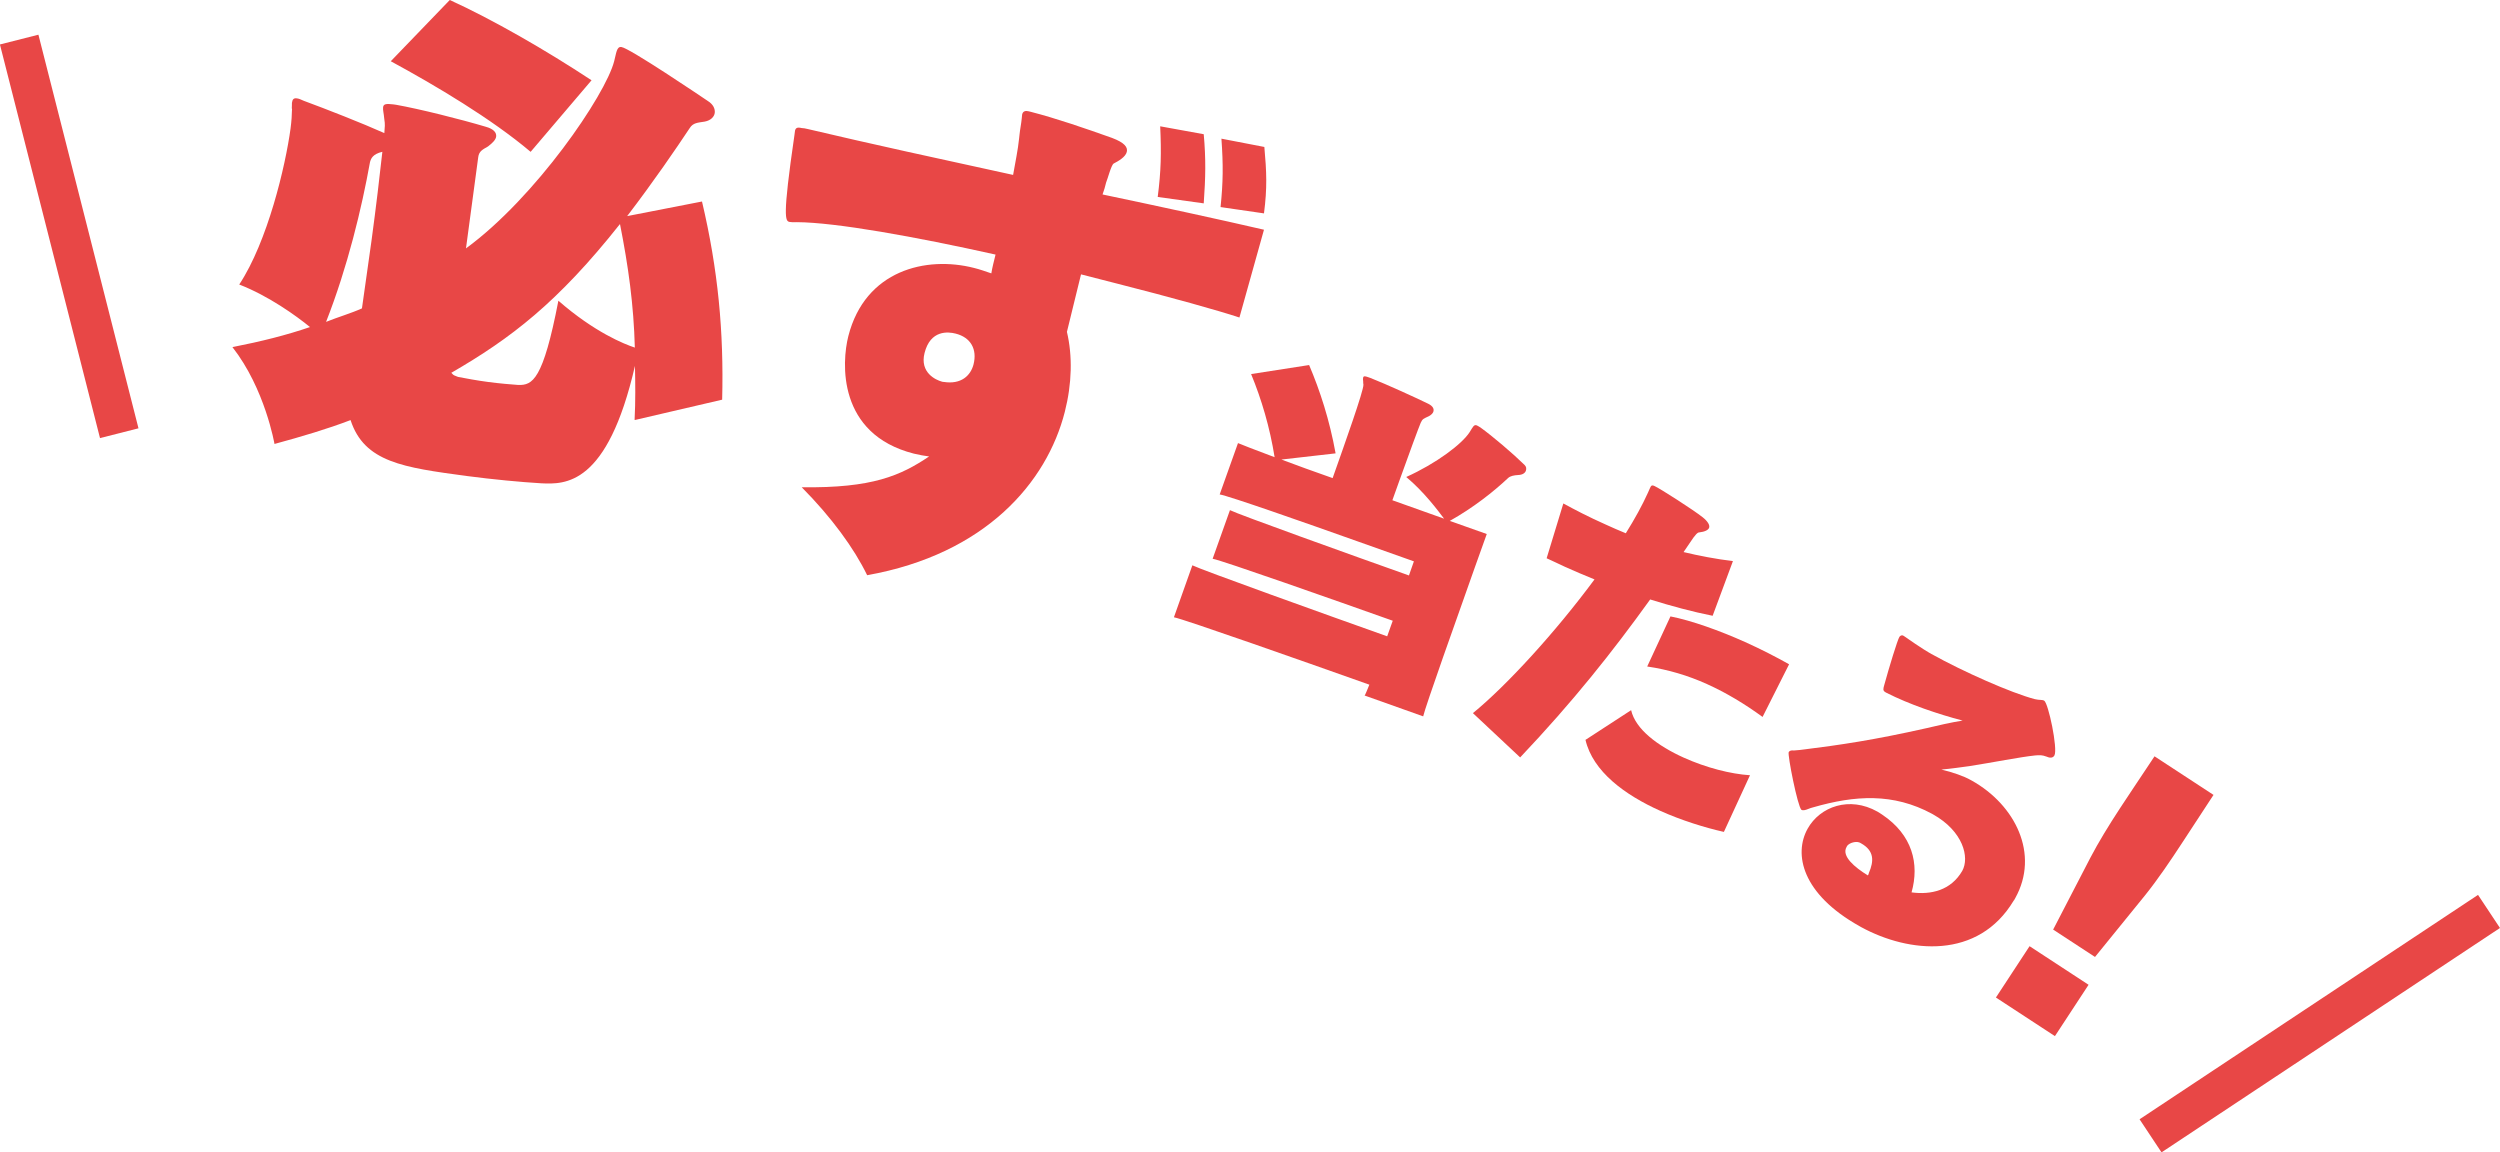
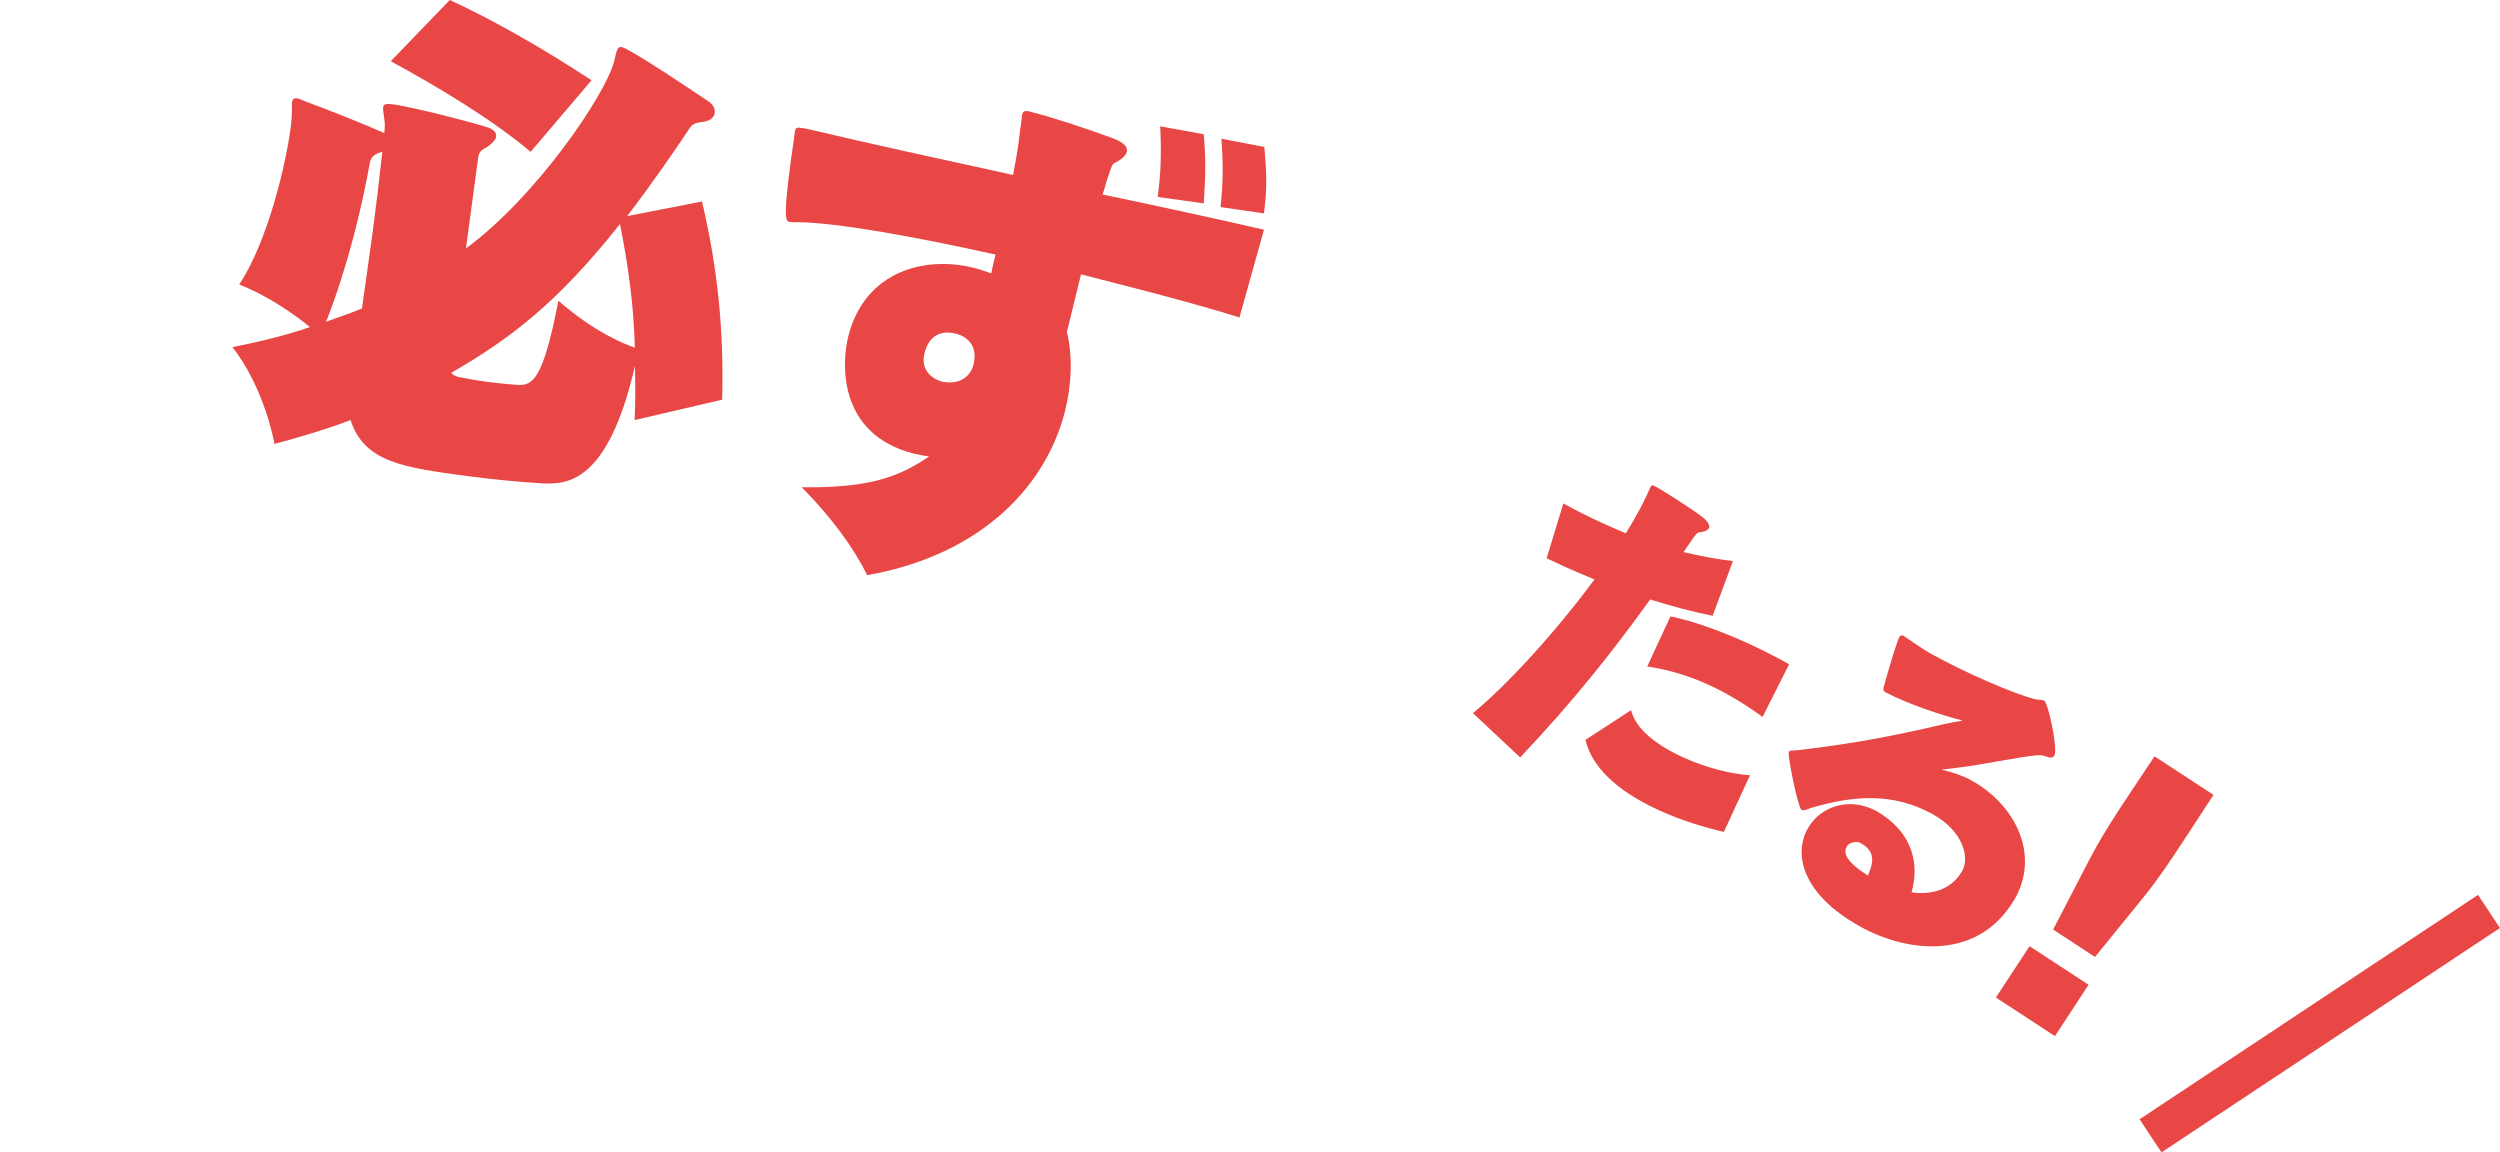
<svg xmlns="http://www.w3.org/2000/svg" id="_レイヤー_2" viewBox="0 0 202.1 93.15">
  <defs>
    <style>.cls-1{fill:none;stroke:#e84746;stroke-miterlimit:10;stroke-width:3.21px;}.cls-2{fill:#e84746;}</style>
  </defs>
  <g id="_レイヤー_3">
    <path class="cls-2" d="M51.3,33.94c.08-1.51.06-3,.03-4.36-2.23,9.7-5.65,9.58-7.58,9.49-1.68-.1-3.9-.31-6.02-.59-5.12-.69-8.28-1.11-9.39-4.52-1.88.72-3.95,1.33-6.15,1.93,0,0-.76-4.46-3.4-7.83,2.31-.45,4.41-.98,6.27-1.62-1.11-.91-3.35-2.52-5.72-3.44,2.29-3.46,3.74-9.58,4.15-12.62.08-.62.11-1.13.11-1.43.01-.08.02-.12-.01-.21.02-.17,0-.34.01-.42.04-.29.14-.4.39-.37.17.02.33.09.57.2,1.82.67,4.75,1.82,6.51,2.61.03-.55.08-.62-.01-1.19-.03-.39-.12-.69-.09-.9.03-.25.21-.31.84-.23l.21.03c1.86.33,5.22,1.17,7.26,1.78.61.17.87.46.83.79-.03.25-.28.51-.66.8-.41.24-.73.37-.79.87l-.99,7.37c5.63-4.12,11.27-12.38,11.98-15.13.17-.65.2-1.2.58-1.15.67.09,6.45,4,7,4.37.43.27.59.63.55.96-.04.29-.29.6-.81.7-.56.09-.94.09-1.21.52-1.11,1.67-2.91,4.31-5.06,7.12l6.05-1.18c1.3,5.51,1.77,10.53,1.63,16.02l-7.04,1.64ZM30.04,19.4c.36-2.66.67-5.29.87-7.13-.79.19-.92.55-1,.84-.66,3.68-1.81,8.48-3.55,12.91.94-.38,2.04-.7,2.9-1.09.23-1.71.53-3.66.78-5.53ZM42.89,12.27c-3.16-2.67-7.67-5.35-11.3-7.32l4.77-4.95c3.43,1.56,7.76,4.05,11.46,6.49l-4.92,5.78ZM50.12,18.11c-5.04,6.36-8.82,9.24-13.64,12.03.08.05.11.14.23.2.08.05.2.07.32.13.62.12,1.53.29,2.44.41.92.12,1.84.2,2.43.24,1.14.03,2-.37,3.24-6.81,2.92,2.55,5.33,3.51,6.18,3.79-.09-3.44-.52-6.55-1.2-9.99Z" />
    <path class="cls-2" d="M100.2,25.67c-1.72-.57-5.48-1.62-9.96-2.76l-2.85-.73c-.4,1.59-.77,3.18-1.14,4.65.46,1.94.41,4.18-.17,6.46-1.45,5.7-6.4,11.5-15.98,13.21-1.05-2.17-2.88-4.68-5.29-7.11,5.74.08,8-.95,10.3-2.49-.38-.05-.79-.12-1.24-.23-6.19-1.58-5.83-7.38-5.29-9.5,1.36-5.33,6.29-6.5,10.16-5.51.45.11.93.28,1.4.44.07-.46.21-.99.34-1.52-6.52-1.45-12.9-2.6-16.06-2.62-.27.02-.48,0-.6-.02-.33-.08-.58-.28.4-7,.03-.12.02-.25.05-.38.05-.2.16-.3.53-.21.13,0,.34.04.54.09,4.9,1.16,10.73,2.43,16.56,3.7.18-1.04.39-2.02.48-2.91.01-.04.05-.55.13-1.01s.12-.97.12-.97c.07-.29.3-.31.54-.25l.16.04c2.03.52,4.38,1.33,6.57,2.11,1.03.39,1.28.76,1.19,1.13-.1.41-.67.74-1.06.94-.2.12-.49,1.26-.61,1.53-.08.33-.17.65-.29.97,4.85,1.02,9.37,2,13.05,2.85l-1.98,7.08ZM76.26,30.87c1.45.24,2.21-.52,2.44-1.41.31-1.22-.22-2.18-1.44-2.49-.61-.16-2.05-.31-2.52,1.57-.4,1.59.92,2.18,1.4,2.31l.12.03ZM93.59,15.92c.27-2.1.3-3.56.2-5.71l3.52.64c.18,2,.15,3.5,0,5.59l-3.73-.52ZM98.67,16.74c.21-2.03.22-3.41.07-5.53l3.47.67c.18,2,.24,3.31-.03,5.37l-3.51-.51Z" />
-     <path class="cls-2" d="M110.34,56.2c.08-.14.17-.41.36-.85-5.07-1.8-14.99-5.3-15.8-5.45l1.49-4.2c.71.36,10.71,3.95,15.75,5.74l.45-1.26c-4.65-1.65-13.8-4.88-14.56-5.01l1.4-3.93c.68.35,9.82,3.63,14.47,5.28l.4-1.14-4.45-1.58c-4.38-1.56-10.54-3.72-11.25-3.83l1.48-4.15c.24.11,1.37.54,2.96,1.14-.38-2.39-1.06-4.69-1.9-6.72l4.69-.73c.88,2.07,1.65,4.43,2.14,7.14l-4.38.5c1.18.45,2.64.97,4.14,1.5.98-2.77,2.51-7.07,2.49-7.55-.02-.09-.02-.17-.02-.26-.03-.15-.02-.26,0-.33.04-.12.15-.11.4-.02l.2.07c1.34.53,3.59,1.56,4.66,2.08.38.19.49.42.41.65-.04.12-.17.25-.35.35-.44.21-.52.21-.67.54-.13.29-.98,2.6-1.75,4.75l-.54,1.51,4.18,1.49c-.49-.65-1.62-2.17-3.06-3.37,2.42-1.09,4.51-2.66,5.13-3.63.27-.43.34-.63.58-.54.07.03.14.08.28.16,1,.72,2.62,2.1,3.57,3.03.15.14.17.31.11.48-.06.17-.26.33-.62.34-.34.02-.64.08-.81.24-1.18,1.11-2.84,2.42-4.72,3.47l2.99,1.06-.98,2.74c-1.43,4.03-3.99,11.22-4.16,12l-4.75-1.69Z" />
    <path class="cls-2" d="M119.07,57.65c2.73-2.23,6.68-6.55,9.83-10.81-.82-.34-1.63-.67-2.37-1.01-.55-.25-1.04-.5-1.5-.7l1.35-4.43c.88.48,2.04,1.09,3.46,1.72.5.23,1.03.46,1.59.69.73-1.17,1.34-2.28,1.79-3.28l.15-.34c.1-.22.14-.31.38-.2.43.19,3.16,1.94,3.9,2.53.4.32.6.64.51.86-.08.17-.34.31-.8.36-.12,0-.3.15-.75.84l-.51.75c1.25.3,2.6.56,3.99.73l-1.64,4.42c-1.61-.32-3.36-.79-5.05-1.32-3.05,4.24-6.23,8.25-10.51,12.77l-3.83-3.59ZM139.35,67.25c-1.54-.35-3.39-.92-5.13-1.7-2.85-1.28-5.45-3.17-6.05-5.74l3.69-2.4c.35,1.54,2.15,2.89,4.26,3.84,1.8.81,3.78,1.32,5.35,1.42l-2.11,4.58ZM142.49,57.96c-1.45-1.06-2.95-1.96-4.5-2.66-1.53-.69-3.13-1.17-4.83-1.42l1.88-4.05c1.72.34,3.95,1.14,6.03,2.07,1.29.58,2.53,1.22,3.56,1.8l-2.14,4.25Z" />
    <path class="cls-2" d="M162.79,72.8c-2.87,4.8-8.46,4.26-12.33,2.15l-.14-.08c-4.67-2.61-5.33-5.84-4.19-7.88,1-1.79,3.38-2.65,5.64-1.38.12.06.24.16.38.24,2.45,1.64,3.03,3.98,2.38,6.29,1.56.21,3.18-.15,4.1-1.74.6-1.08.08-3.2-2.37-4.57l-.07-.04c-3.14-1.7-6.23-1.5-9.6-.53-.14.04-.29.08-.37.12-.31.13-.48.15-.59.09-.31-.26-1.14-4.46-1.03-4.67.06-.11.21-.16.41-.13.04,0,.26-.03.47-.04l.48-.06c2.72-.34,5.5-.74,9.8-1.71.87-.21,1.97-.46,2.9-.61-2-.52-4.32-1.31-6.17-2.25l-.07-.04c-.23-.13-.18-.28-.1-.57.41-1.49,1.06-3.62,1.23-3.91.1-.12.21-.16.34-.08,1.51,1.06,2.04,1.35,2.25,1.47,2.57,1.43,6.45,3.15,8.36,3.65.37.09.59.03.75.12.34.19,1.12,3.91.83,4.43-.13.23-.39.21-.65.09-.35-.13-.54-.12-.91-.09-1.18.12-3.44.57-5.29.86-.61.08-1.54.22-2.29.28.93.22,1.83.54,2.36.84l.11.06c3.5,1.96,5.49,5.93,3.5,9.5l-.09.16ZM150.32,68.11c-.27-.12-.79.01-.99.26l-.06.11c-.41.73.65,1.63,1.73,2.29.04-.07.08-.14.08-.2.42-.97.44-1.8-.64-2.4l-.11-.06Z" />
    <path class="cls-2" d="M161.35,80.64l2.72-4.15,4.77,3.12-2.72,4.15-4.77-3.12ZM165.98,75.14l3.01-5.81c.65-1.24,1.48-2.6,2.39-3.99.76-1.16,1.57-2.36,2.34-3.52l.45-.68,4.77,3.12-2.46,3.76c-1.03,1.58-2.05,3.08-3.06,4.34l-4.06,5-3.38-2.21Z" />
-     <line class="cls-1" x1="9.64" y1="35.02" x2="1.55" y2="3.2" />
    <line class="cls-1" x1="173.85" y1="91.82" x2="201.21" y2="73.68" />
  </g>
</svg>